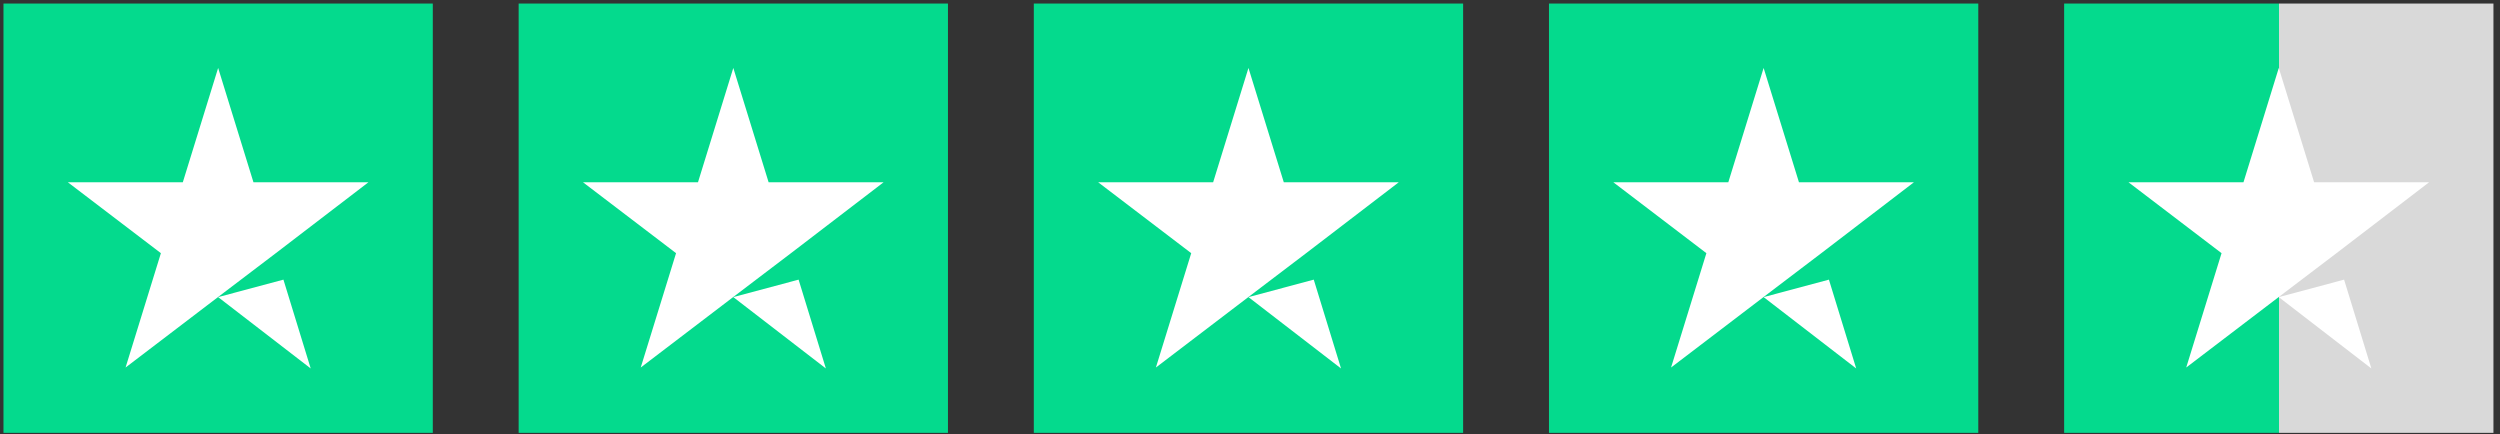
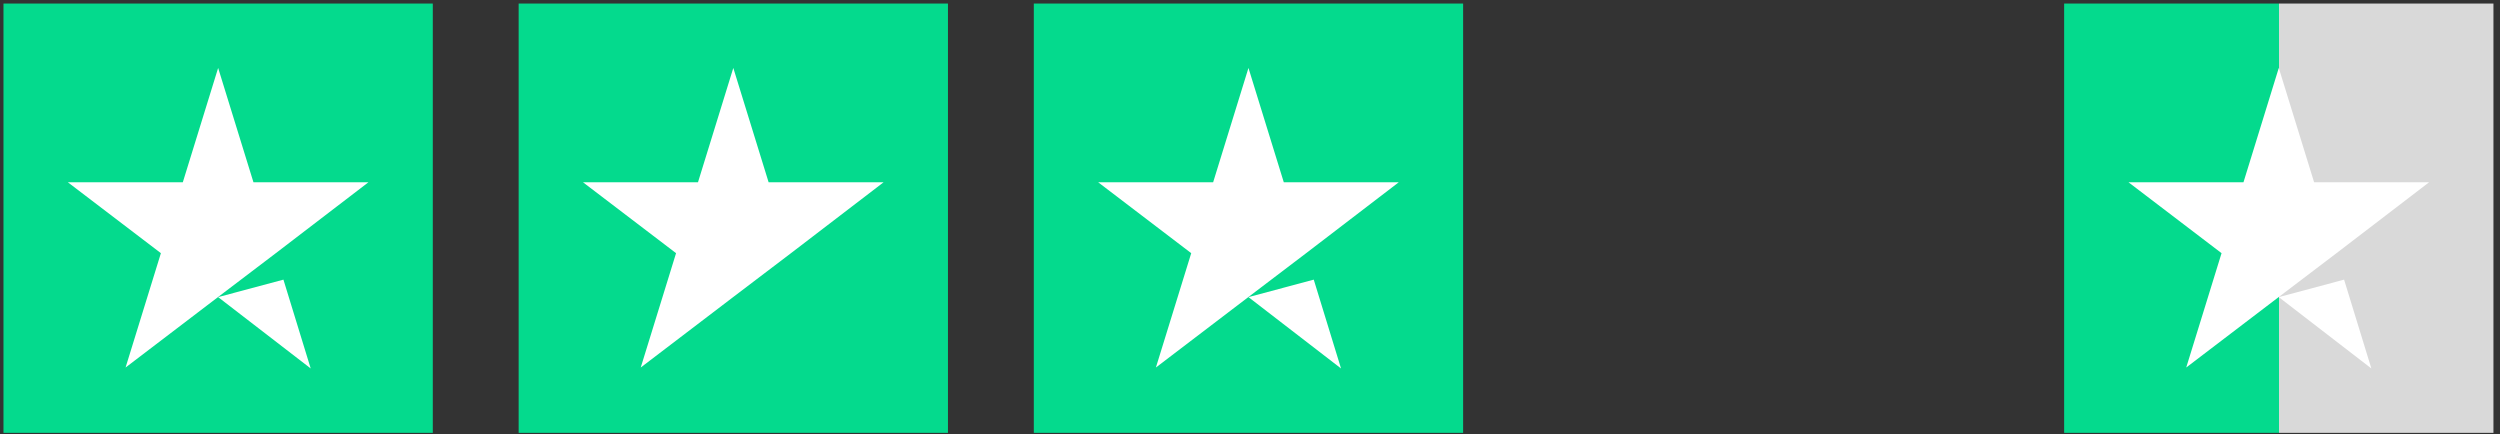
<svg xmlns="http://www.w3.org/2000/svg" width="305" height="53" viewBox="0 0 305 53" fill="none">
  <rect x="0" y="0" width="305" height="53" fill="#333333" stroke="none" />
  <rect width="52.375" height="52.375" transform="translate(0.425 0.433)" fill="#04DA8D" />
  <path d="M26.613 36.248L34.578 34.115L37.906 44.952L26.613 36.248ZM44.944 22.24H30.922L26.613 8.29L22.302 22.24H8.281L19.629 30.887L15.319 44.837L26.667 36.19L33.65 30.887L44.944 22.24Z" fill="white" />
  <rect width="52.375" height="52.375" transform="translate(63.275 0.433)" fill="#04DA8D" />
-   <path d="M89.463 36.248L97.428 34.115L100.756 44.952L89.463 36.248ZM107.794 22.24H93.772L89.463 8.29L85.153 22.24H71.131L82.479 30.887L78.169 44.837L89.517 36.19L96.5 30.887L107.794 22.24Z" fill="white" />
+   <path d="M89.463 36.248L97.428 34.115L89.463 36.248ZM107.794 22.24H93.772L89.463 8.29L85.153 22.24H71.131L82.479 30.887L78.169 44.837L89.517 36.19L96.5 30.887L107.794 22.24Z" fill="white" />
  <rect width="52.375" height="52.375" transform="translate(126.125 0.433)" fill="#04DA8D" />
  <path d="M152.312 36.248L160.278 34.115L163.606 44.952L152.312 36.248ZM170.644 22.24H156.623L152.312 8.29L148.002 22.24H133.981L145.329 30.887L141.019 44.837L152.367 36.19L159.35 30.887L170.644 22.24Z" fill="white" />
-   <rect width="52.375" height="52.375" transform="translate(188.975 0.433)" fill="#04DA8D" />
-   <path d="M215.162 36.248L223.128 34.115L226.456 44.952L215.162 36.248ZM233.494 22.24H219.473L215.162 8.29L210.852 22.24H196.831L208.179 30.887L203.869 44.837L215.217 36.19L222.2 30.887L233.494 22.24Z" fill="white" />
  <rect width="52.375" height="52.375" transform="translate(251.825 0.433)" fill="url(#paint0_linear_147_141)" />
  <path d="M278.012 36.248L285.978 34.115L289.306 44.952L278.012 36.248ZM296.344 22.24H282.323L278.012 8.29L273.702 22.24H259.681L271.029 30.887L266.719 44.837L278.067 36.19L285.05 30.887L296.344 22.24Z" fill="white" />
  <defs>
    <linearGradient id="paint0_linear_147_141" x1="0" y1="26.188" x2="52.375" y2="26.188" gradientUnits="userSpaceOnUse">
      <stop stop-color="#04DA8D" />
      <stop offset="0.5" stop-color="#04DA8D" />
      <stop offset="0.5" stop-color="#04DA8D" stop-opacity="0" />
      <stop offset="0.5" stop-color="#D9D9D9" />
      <stop offset="1" stop-color="#D9D9D9" />
      <stop offset="1" stop-color="#04DA8D" stop-opacity="0" />
      <stop offset="1" stop-color="#D9D9D9" />
    </linearGradient>
  </defs>
</svg>